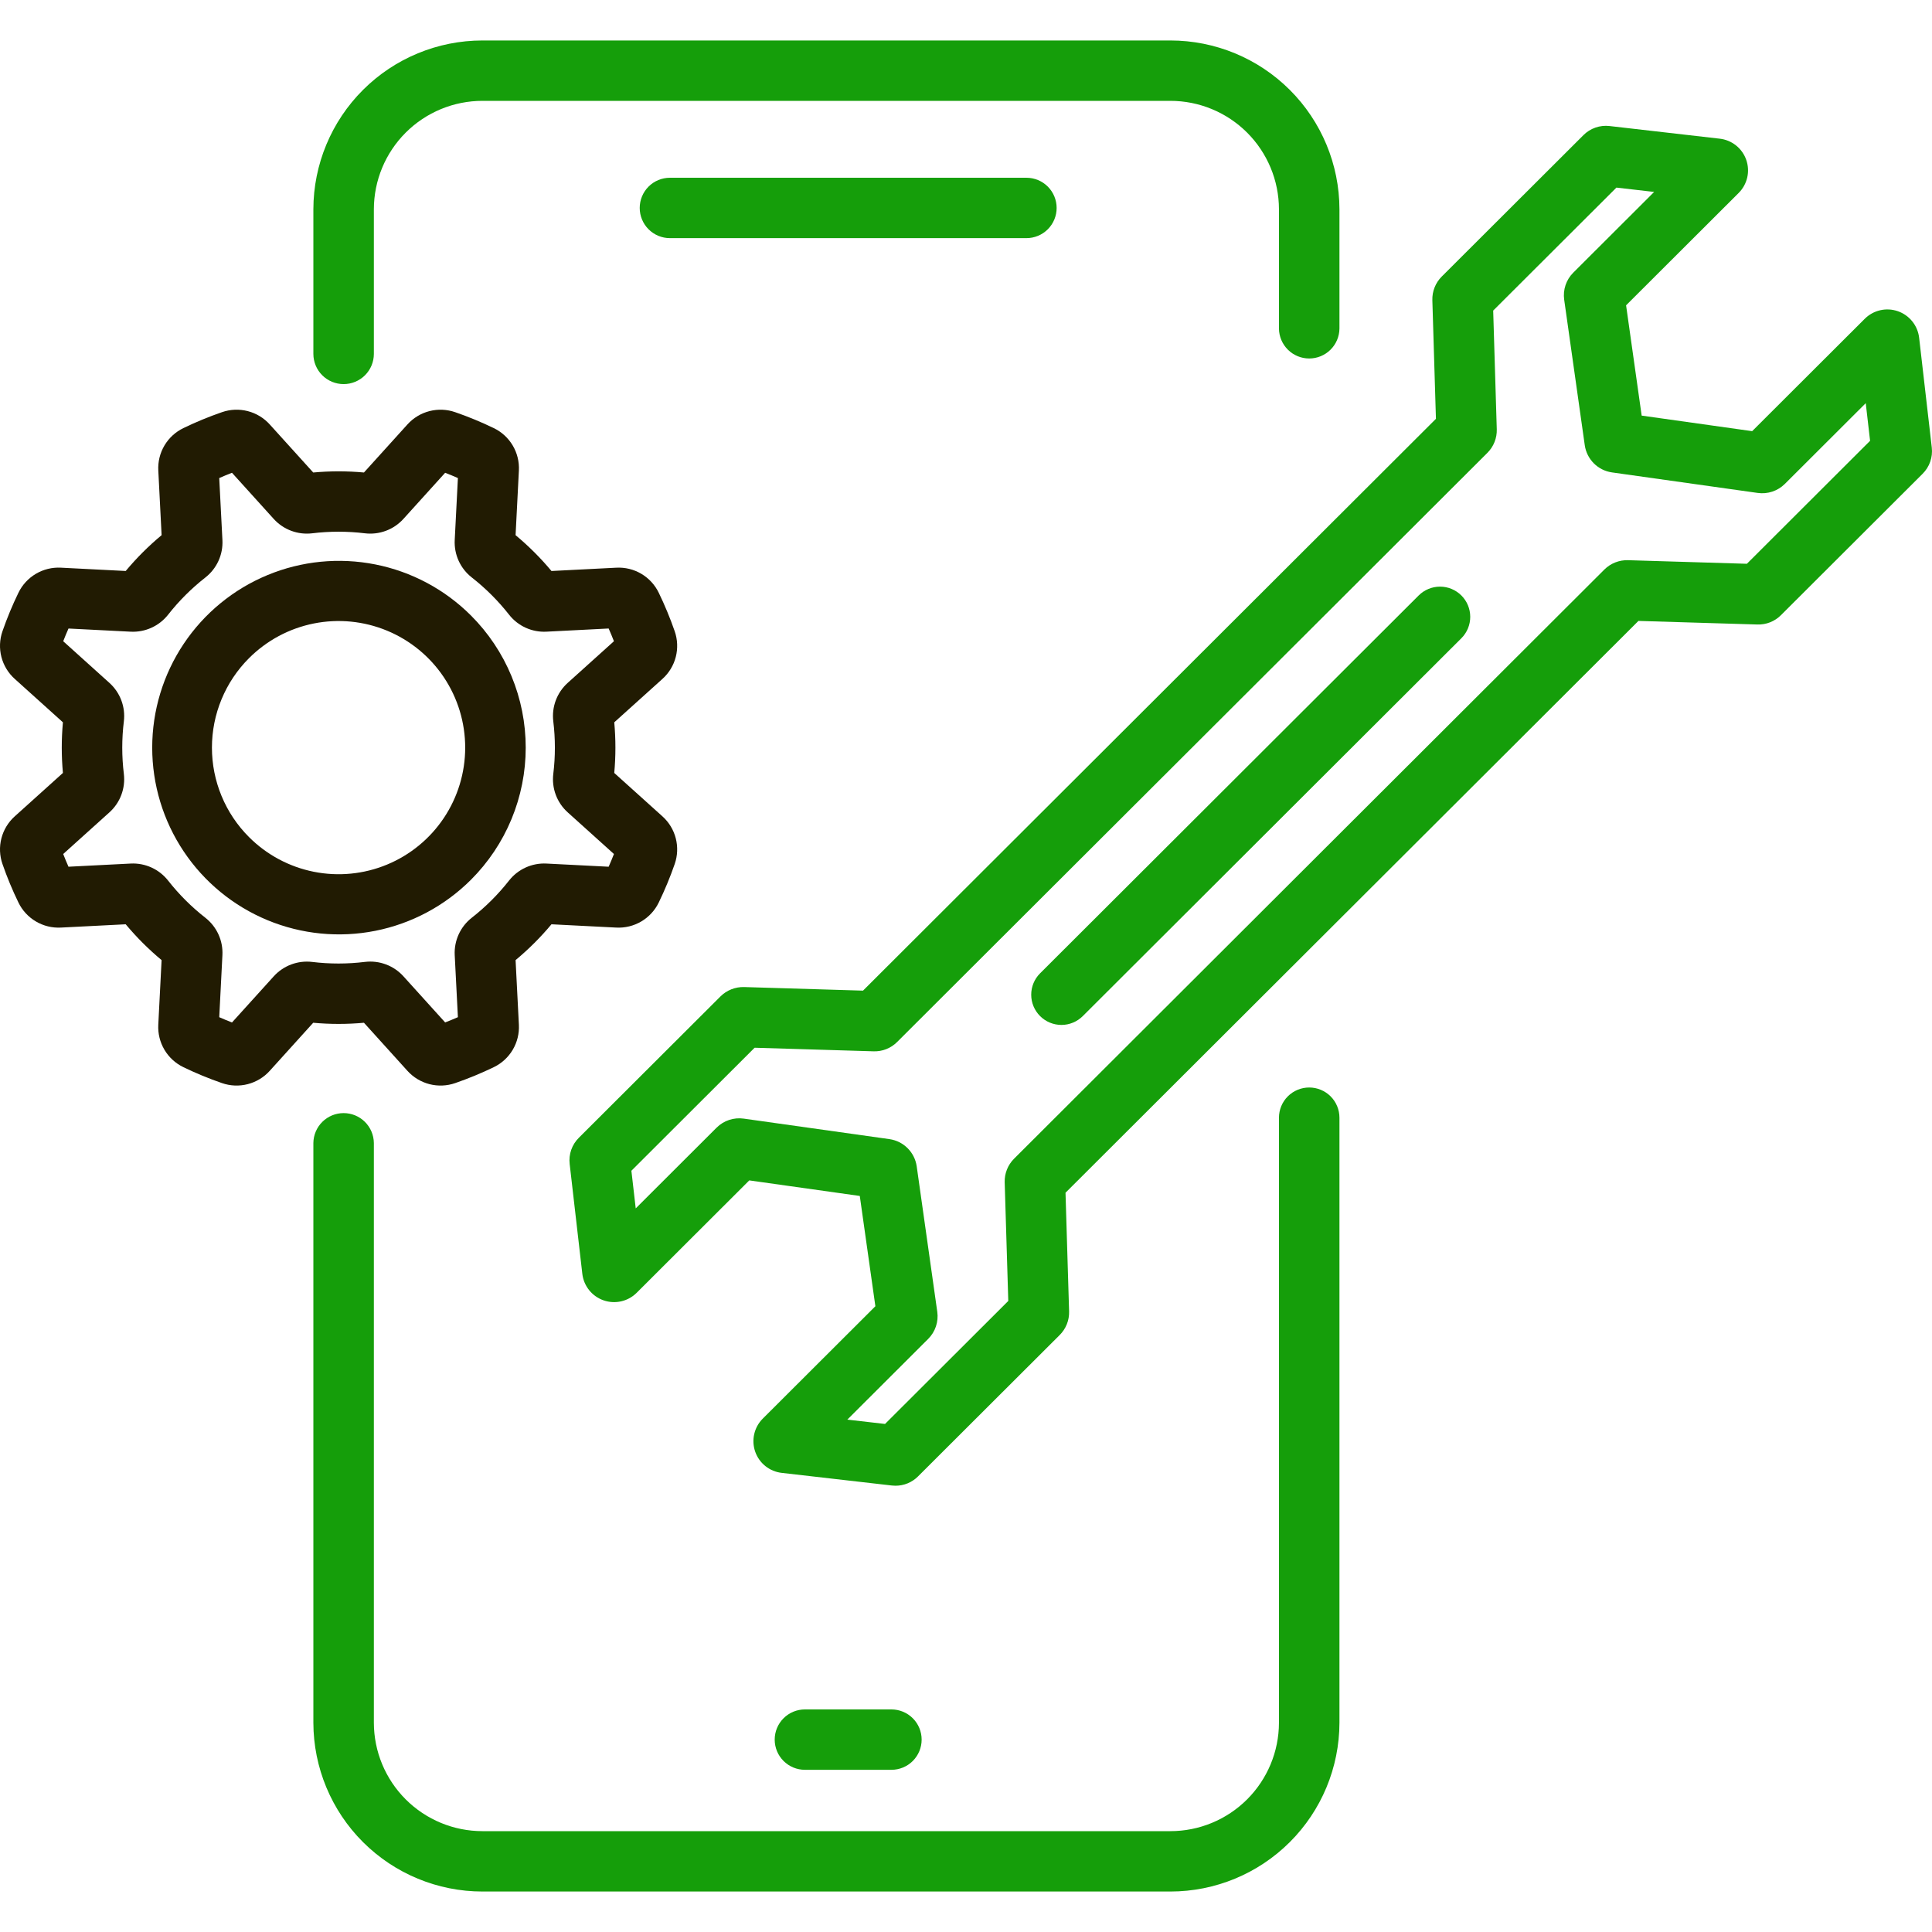
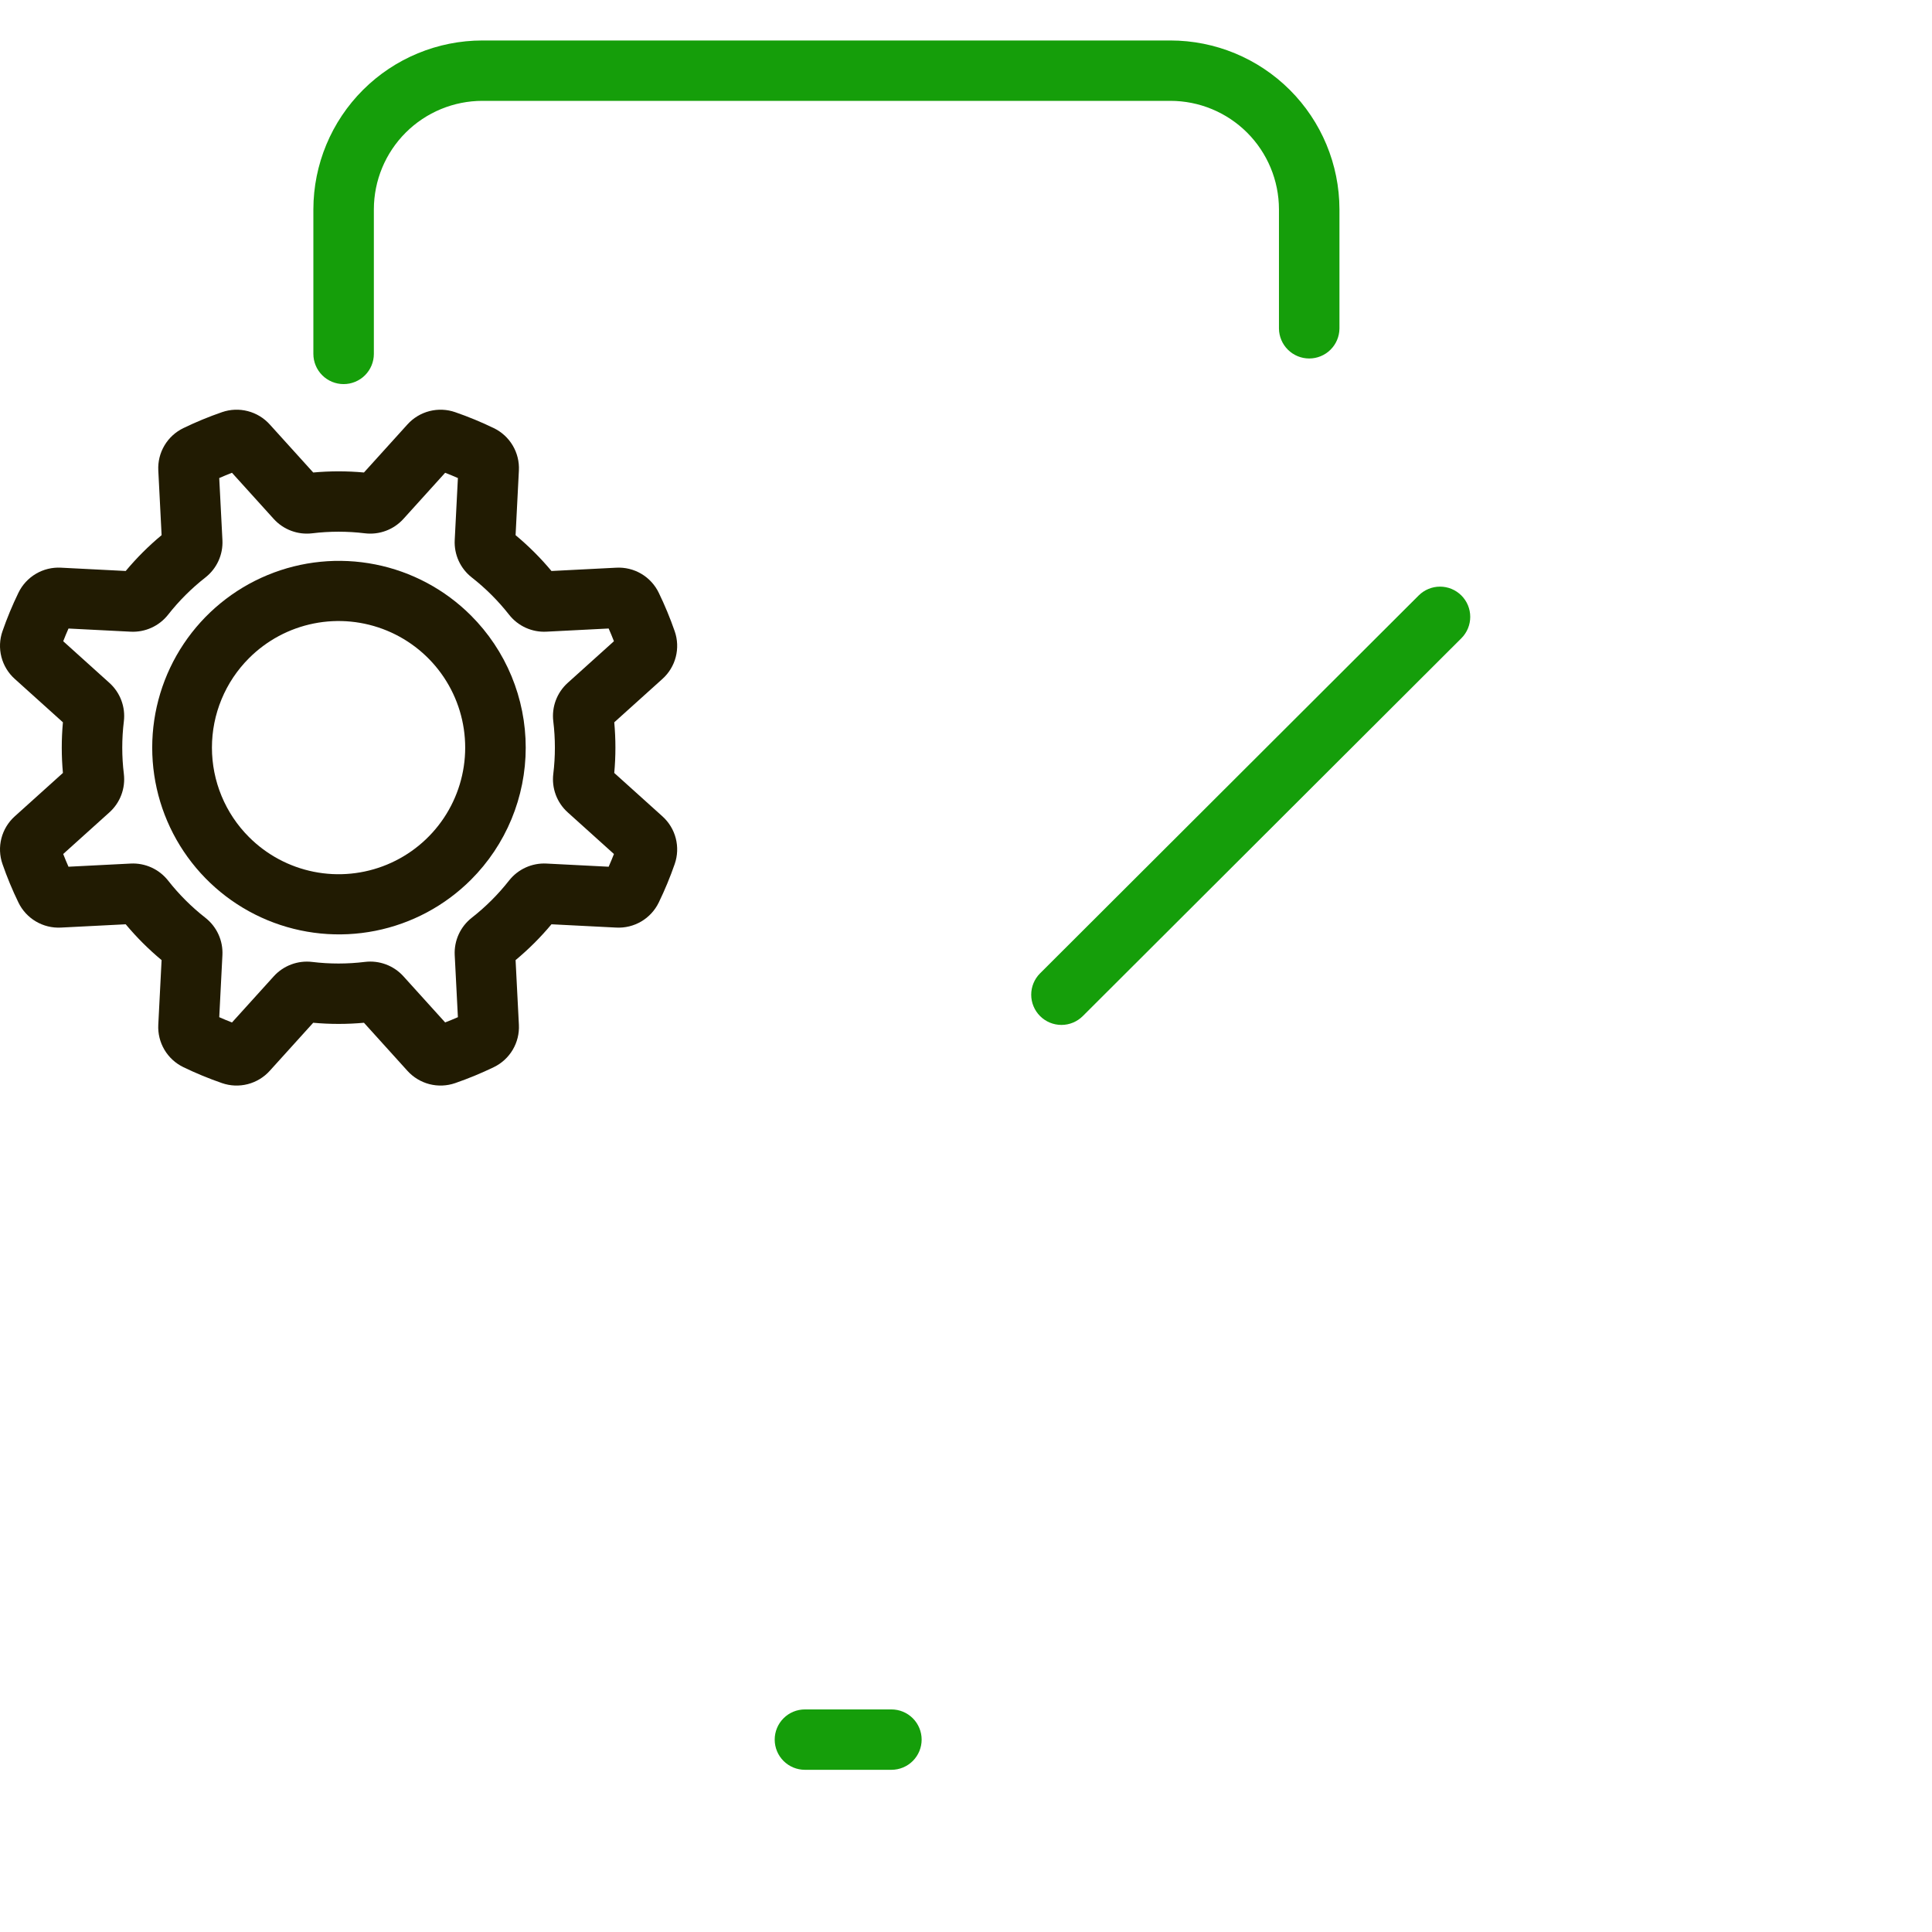
<svg xmlns="http://www.w3.org/2000/svg" width="280" height="280" viewBox="0 0 280 280" fill="none">
  <g clip-path="url(#clip0_36_6030)">
-     <path d="M279.969 64.863L278.135 48.949C278.035 48.084 277.693 47.264 277.149 46.584C276.604 45.904 275.879 45.392 275.057 45.105C274.234 44.818 273.348 44.769 272.499 44.962C271.65 45.156 270.872 45.586 270.256 46.201L253.937 62.487L237.923 60.233L235.664 44.249L251.982 27.962C252.598 27.347 253.028 26.571 253.222 25.723C253.416 24.875 253.366 23.989 253.079 23.168C252.792 22.346 252.279 21.622 251.599 21.08C250.919 20.537 250.1 20.197 249.236 20.099L233.273 18.266C232.581 18.184 231.88 18.261 231.222 18.491C230.565 18.72 229.968 19.097 229.477 19.591L208.942 40.086C208.496 40.532 208.146 41.065 207.913 41.651C207.68 42.238 207.569 42.865 207.587 43.496L208.107 60.699L207.128 61.676L207.117 61.686L152.632 116.067L125.522 143.123L125.517 143.128L125.075 143.57L107.843 143.051C107.211 143.034 106.582 143.145 105.994 143.377C105.406 143.609 104.871 143.958 104.422 144.403L83.903 164.883C83.403 165.375 83.023 165.974 82.79 166.634C82.558 167.295 82.479 168.001 82.561 168.697L84.394 184.611C84.494 185.476 84.836 186.296 85.38 186.976C85.925 187.655 86.65 188.168 87.472 188.455C88.295 188.742 89.181 188.791 90.031 188.598C90.88 188.404 91.657 187.975 92.274 187.359L108.592 171.072L124.607 173.327L126.866 189.31L110.547 205.597C109.932 206.212 109.502 206.988 109.308 207.836C109.114 208.684 109.163 209.57 109.45 210.392C109.737 211.213 110.25 211.937 110.93 212.48C111.61 213.023 112.43 213.362 113.294 213.46L129.257 215.292C129.432 215.312 129.608 215.322 129.785 215.322C130.392 215.323 130.993 215.204 131.554 214.972C132.115 214.739 132.624 214.398 133.052 213.967L153.588 193.472C154.033 193.026 154.384 192.493 154.617 191.907C154.849 191.321 154.96 190.693 154.942 190.062L154.422 172.859L155.401 171.883L155.412 171.873L209.898 117.492L237.007 90.436L237.012 90.43L237.455 89.989L254.687 90.508C255.32 90.529 255.95 90.42 256.538 90.188C257.126 89.955 257.661 89.604 258.107 89.156L278.627 68.676C279.126 68.184 279.507 67.586 279.739 66.925C279.972 66.264 280.05 65.559 279.969 64.863ZM253.172 81.707L235.939 81.187C235.307 81.169 234.678 81.279 234.09 81.512C233.502 81.744 232.968 82.094 232.519 82.539L230.809 84.246L146.944 167.951C146.504 168.396 146.158 168.926 145.928 169.509C145.699 170.092 145.589 170.715 145.607 171.341L146.127 188.544L128.266 206.37L122.801 205.742L134.525 194.039C135.032 193.532 135.414 192.915 135.642 192.235C135.87 191.556 135.937 190.833 135.838 190.123L132.855 169.027C132.711 168.034 132.25 167.115 131.54 166.406C130.83 165.697 129.91 165.236 128.918 165.093L107.796 162.12C107.083 162.018 106.356 162.083 105.673 162.309C104.99 162.536 104.368 162.918 103.858 163.426L92.134 175.129L91.506 169.674L109.366 151.846L126.598 152.365C127.231 152.387 127.861 152.278 128.449 152.046C129.038 151.813 129.572 151.462 130.018 151.013L131.729 149.306L215.57 65.625C216.016 65.179 216.366 64.647 216.599 64.061C216.832 63.474 216.943 62.847 216.924 62.216L216.404 45.013L234.265 27.188L239.73 27.816L228.006 39.519C227.499 40.025 227.117 40.643 226.889 41.322C226.661 42.002 226.594 42.724 226.693 43.434L229.677 64.532C229.821 65.524 230.282 66.444 230.991 67.153C231.701 67.862 232.621 68.322 233.614 68.465L254.736 71.439C255.449 71.54 256.175 71.475 256.858 71.248C257.541 71.022 258.163 70.64 258.673 70.133L270.397 58.43L271.026 63.885L253.172 81.707Z" fill="#159E0A" />
    <path d="M205.599 86.305L150.731 141.067C149.91 141.889 149.45 143.003 149.451 144.165C149.452 145.326 149.915 146.44 150.737 147.26C151.559 148.081 152.674 148.541 153.835 148.54C154.997 148.539 156.11 148.076 156.931 147.254L211.799 92.493C212.205 92.086 212.527 91.603 212.747 91.071C212.966 90.539 213.079 89.97 213.078 89.395C213.078 88.82 212.964 88.25 212.743 87.719C212.523 87.188 212.199 86.705 211.792 86.299C211.385 85.893 210.902 85.571 210.371 85.351C209.839 85.132 209.269 85.019 208.694 85.019C208.119 85.02 207.55 85.134 207.019 85.355C206.487 85.575 206.005 85.898 205.599 86.305Z" fill="#159E0A" />
-     <path d="M189.74 157.609C189.165 157.609 188.595 157.722 188.064 157.941C187.532 158.161 187.049 158.483 186.642 158.889C186.235 159.295 185.912 159.778 185.691 160.309C185.471 160.84 185.357 161.409 185.356 161.984V249.677C185.348 253.846 183.686 257.84 180.736 260.785C177.785 263.73 173.787 265.384 169.619 265.384H69.92C65.752 265.384 61.754 263.73 58.804 260.785C55.853 257.84 54.192 253.846 54.183 249.677V165.654C54.17 164.5 53.703 163.397 52.882 162.586C52.061 161.774 50.954 161.319 49.8 161.319C48.645 161.319 47.538 161.774 46.717 162.586C45.896 163.397 45.429 164.5 45.416 165.654V249.677C45.43 256.168 48.017 262.388 52.611 266.973C57.205 271.558 63.43 274.133 69.92 274.134H169.619C176.109 274.133 182.334 271.558 186.928 266.973C191.522 262.388 194.11 256.168 194.123 249.677V161.984C194.122 160.823 193.66 159.71 192.838 158.889C192.016 158.069 190.902 157.608 189.74 157.609Z" fill="#159E0A" />
    <path d="M49.799 55.666C50.374 55.667 50.944 55.554 51.475 55.335C52.007 55.115 52.49 54.793 52.897 54.387C53.304 53.98 53.627 53.498 53.848 52.967C54.069 52.436 54.182 51.866 54.183 51.291V30.323C54.192 26.155 55.853 22.16 58.804 19.215C61.754 16.271 65.752 14.617 69.92 14.616H169.619C173.787 14.617 177.785 16.271 180.736 19.215C183.686 22.16 185.348 26.155 185.356 30.323V47.619C185.369 48.773 185.837 49.876 186.657 50.687C187.478 51.499 188.586 51.954 189.74 51.954C190.894 51.954 192.002 51.499 192.822 50.687C193.643 49.876 194.11 48.773 194.123 47.619V30.323C194.11 23.833 191.522 17.613 186.928 13.028C182.334 8.443 176.109 5.867 169.619 5.866H69.92C63.43 5.867 57.205 8.443 52.611 13.028C48.017 17.613 45.43 23.833 45.416 30.323V51.291C45.417 52.453 45.88 53.566 46.702 54.386C47.524 55.207 48.638 55.667 49.799 55.666Z" fill="#159E0A" />
    <path d="M129.197 256.493C130.357 256.493 131.47 256.032 132.29 255.212C133.111 254.391 133.572 253.278 133.572 252.118C133.572 250.958 133.111 249.845 132.29 249.025C131.47 248.204 130.357 247.743 129.197 247.743H116.65C115.49 247.743 114.377 248.204 113.557 249.025C112.736 249.845 112.275 250.958 112.275 252.118C112.275 253.278 112.736 254.391 113.557 255.212C114.377 256.032 115.49 256.493 116.65 256.493H129.197Z" fill="#159E0A" />
-     <path d="M97.088 25.762C95.928 25.762 94.815 26.223 93.994 27.043C93.174 27.864 92.713 28.976 92.713 30.137C92.713 31.297 93.174 32.41 93.994 33.23C94.815 34.051 95.928 34.512 97.088 34.512H148.761C149.921 34.512 151.034 34.051 151.855 33.23C152.675 32.41 153.136 31.297 153.136 30.137C153.136 28.976 152.675 27.864 151.855 27.043C151.034 26.223 149.921 25.762 148.761 25.762H97.088Z" fill="#159E0A" />
    <path d="M52.747 148.226L59.048 155.193C59.9 156.136 61.01 156.807 62.24 157.124C63.471 157.44 64.767 157.387 65.967 156.972C67.877 156.311 69.746 155.54 71.566 154.66C72.709 154.109 73.664 153.231 74.311 152.139C74.958 151.046 75.267 149.787 75.201 148.519L74.722 139.146C75.663 138.362 76.575 137.532 77.441 136.668C78.308 135.803 79.14 134.893 79.924 133.954L89.316 134.432C90.585 134.499 91.846 134.19 92.941 133.544C94.036 132.898 94.916 131.943 95.471 130.8C96.351 128.986 97.124 127.122 97.785 125.217C98.201 124.018 98.254 122.723 97.938 121.495C97.621 120.266 96.948 119.158 96.004 118.311L89.023 112.022C89.246 109.581 89.246 107.125 89.023 104.684L96.003 98.395C96.948 97.548 97.621 96.441 97.938 95.212C98.254 93.984 98.201 92.689 97.785 91.491C97.123 89.585 96.35 87.719 95.47 85.903C94.916 84.759 94.037 83.804 92.942 83.158C91.847 82.512 90.585 82.205 89.316 82.274L79.924 82.753C79.14 81.813 78.308 80.904 77.441 80.039C76.575 79.174 75.663 78.344 74.722 77.561L75.201 68.188C75.267 66.919 74.957 65.659 74.31 64.567C73.662 63.474 72.707 62.596 71.562 62.045C69.745 61.166 67.877 60.395 65.969 59.736C64.768 59.319 63.472 59.266 62.242 59.581C61.011 59.898 59.901 60.569 59.05 61.512L52.747 68.478C50.301 68.255 47.841 68.255 45.395 68.478L39.092 61.511C38.241 60.568 37.131 59.897 35.901 59.581C34.671 59.264 33.375 59.317 32.174 59.733C30.265 60.393 28.396 61.164 26.578 62.044C25.434 62.596 24.479 63.473 23.832 64.566C23.185 65.658 22.875 66.917 22.942 68.185L23.421 77.559C22.48 78.341 21.568 79.172 20.701 80.037C19.835 80.901 19.006 81.811 18.219 82.751L8.827 82.272C7.558 82.205 6.297 82.513 5.203 83.159C4.108 83.805 3.228 84.76 2.674 85.903C1.792 87.718 1.018 89.582 0.357 91.488C-0.06 92.686 -0.113 93.981 0.204 95.209C0.521 96.438 1.194 97.546 2.138 98.393L9.119 104.682C8.895 107.123 8.895 109.579 9.119 112.02L2.138 118.311C1.194 119.158 0.521 120.266 0.204 121.494C-0.113 122.723 -0.06 124.017 0.357 125.216C1.017 127.121 1.79 128.986 2.672 130.8C3.226 131.944 4.106 132.898 5.201 133.544C6.295 134.19 7.556 134.499 8.826 134.432L18.217 133.954C19.002 134.893 19.834 135.803 20.7 136.668C21.566 137.533 22.478 138.363 23.419 139.146L22.94 148.519C22.874 149.787 23.184 151.047 23.831 152.14C24.478 153.233 25.434 154.11 26.578 154.662C28.395 155.541 30.263 156.312 32.172 156.971C33.372 157.387 34.668 157.44 35.899 157.124C37.129 156.808 38.239 156.137 39.091 155.194L45.393 148.226C47.84 148.449 50.301 148.449 52.747 148.226ZM45.255 139.412C44.226 139.287 43.183 139.411 42.212 139.774C41.241 140.136 40.372 140.726 39.676 141.494L33.622 148.184C33.002 147.944 32.386 147.689 31.775 147.418L32.234 138.423C32.287 137.389 32.09 136.358 31.661 135.417C31.231 134.475 30.581 133.651 29.767 133.013C27.754 131.438 25.939 129.626 24.36 127.617C23.719 126.803 22.893 126.154 21.95 125.725C21.007 125.296 19.975 125.1 18.941 125.153L9.926 125.612C9.657 125.004 9.402 124.389 9.16 123.768L15.864 117.728C16.632 117.036 17.222 116.169 17.585 115.201C17.948 114.233 18.074 113.192 17.95 112.165C17.641 109.634 17.641 107.075 17.95 104.544C18.075 103.517 17.95 102.474 17.587 101.505C17.224 100.536 16.633 99.668 15.864 98.975L9.162 92.934C9.401 92.314 9.657 91.699 9.928 91.09L18.941 91.549C19.975 91.602 21.007 91.406 21.95 90.977C22.893 90.549 23.72 89.901 24.361 89.088C25.94 87.079 27.755 85.267 29.768 83.692C30.582 83.054 31.232 82.23 31.662 81.289C32.092 80.347 32.288 79.317 32.236 78.283L31.773 69.283C32.383 69.015 32.999 68.76 33.62 68.518L39.67 75.207C40.366 75.975 41.235 76.565 42.206 76.927C43.176 77.29 44.22 77.414 45.248 77.29C47.785 76.981 50.349 76.981 52.885 77.29C53.913 77.414 54.956 77.29 55.927 76.928C56.897 76.566 57.767 75.976 58.463 75.208L64.514 68.518C65.134 68.758 65.75 69.012 66.362 69.281L65.901 78.277C65.849 79.31 66.046 80.341 66.475 81.283C66.905 82.224 67.555 83.049 68.37 83.686C70.382 85.261 72.198 87.073 73.776 89.082C74.416 89.898 75.242 90.547 76.185 90.976C77.128 91.405 78.16 91.601 79.195 91.547L88.21 91.087C88.48 91.695 88.735 92.31 88.976 92.931L82.275 98.969C81.505 99.662 80.914 100.53 80.55 101.5C80.187 102.469 80.062 103.512 80.187 104.54C80.496 107.071 80.496 109.63 80.187 112.161C80.062 113.188 80.187 114.23 80.55 115.2C80.913 116.169 81.504 117.037 82.273 117.729L88.976 123.769C88.736 124.388 88.481 125.003 88.21 125.613L79.197 125.153C78.162 125.1 77.13 125.296 76.187 125.724C75.244 126.152 74.418 126.801 73.777 127.614C72.198 129.624 70.383 131.435 68.37 133.01C67.555 133.648 66.906 134.472 66.476 135.413C66.046 136.355 65.849 137.385 65.901 138.419L66.362 147.416C65.752 147.685 65.136 147.939 64.514 148.178L58.463 141.488C57.767 140.72 56.898 140.13 55.927 139.768C54.956 139.406 53.913 139.282 52.885 139.407C50.35 139.717 47.787 139.719 45.252 139.412H45.255Z" fill="#211B02" />
    <path d="M68.257 127.499C70.773 124.985 72.768 122 74.129 118.715C75.491 115.429 76.191 111.908 76.191 108.352C76.191 104.795 75.491 101.274 74.129 97.988C72.768 94.703 70.773 91.718 68.257 89.204C64.471 85.421 59.648 82.845 54.398 81.803C49.148 80.76 43.707 81.297 38.762 83.347C33.818 85.396 29.592 88.866 26.619 93.316C23.645 97.767 22.059 102.999 22.059 108.352C22.059 113.704 23.645 118.937 26.619 123.387C29.592 127.838 33.818 131.307 38.762 133.357C43.707 135.406 49.148 135.943 54.398 134.901C59.648 133.858 64.471 131.282 68.257 127.499ZM36.085 95.391C38.649 92.821 41.919 91.07 45.479 90.359C49.039 89.648 52.73 90.009 56.084 91.397C59.439 92.785 62.307 95.136 64.324 98.154C66.342 101.172 67.419 104.721 67.419 108.352C67.419 111.982 66.342 115.531 64.324 118.549C62.307 121.567 59.439 123.918 56.084 125.306C52.73 126.694 49.039 127.055 45.479 126.344C41.919 125.633 38.649 123.882 36.085 121.312C34.382 119.611 33.032 117.59 32.111 115.366C31.189 113.142 30.715 110.759 30.715 108.352C30.715 105.944 31.189 103.561 32.111 101.337C33.032 99.113 34.382 97.092 36.085 95.391Z" fill="#211B02" />
  </g>
  <defs>
    <clipPath id="clip0_36_6030">
      <rect width="70" height="70" fill="white" transform="scale(4)" />
    </clipPath>
  </defs>
</svg>